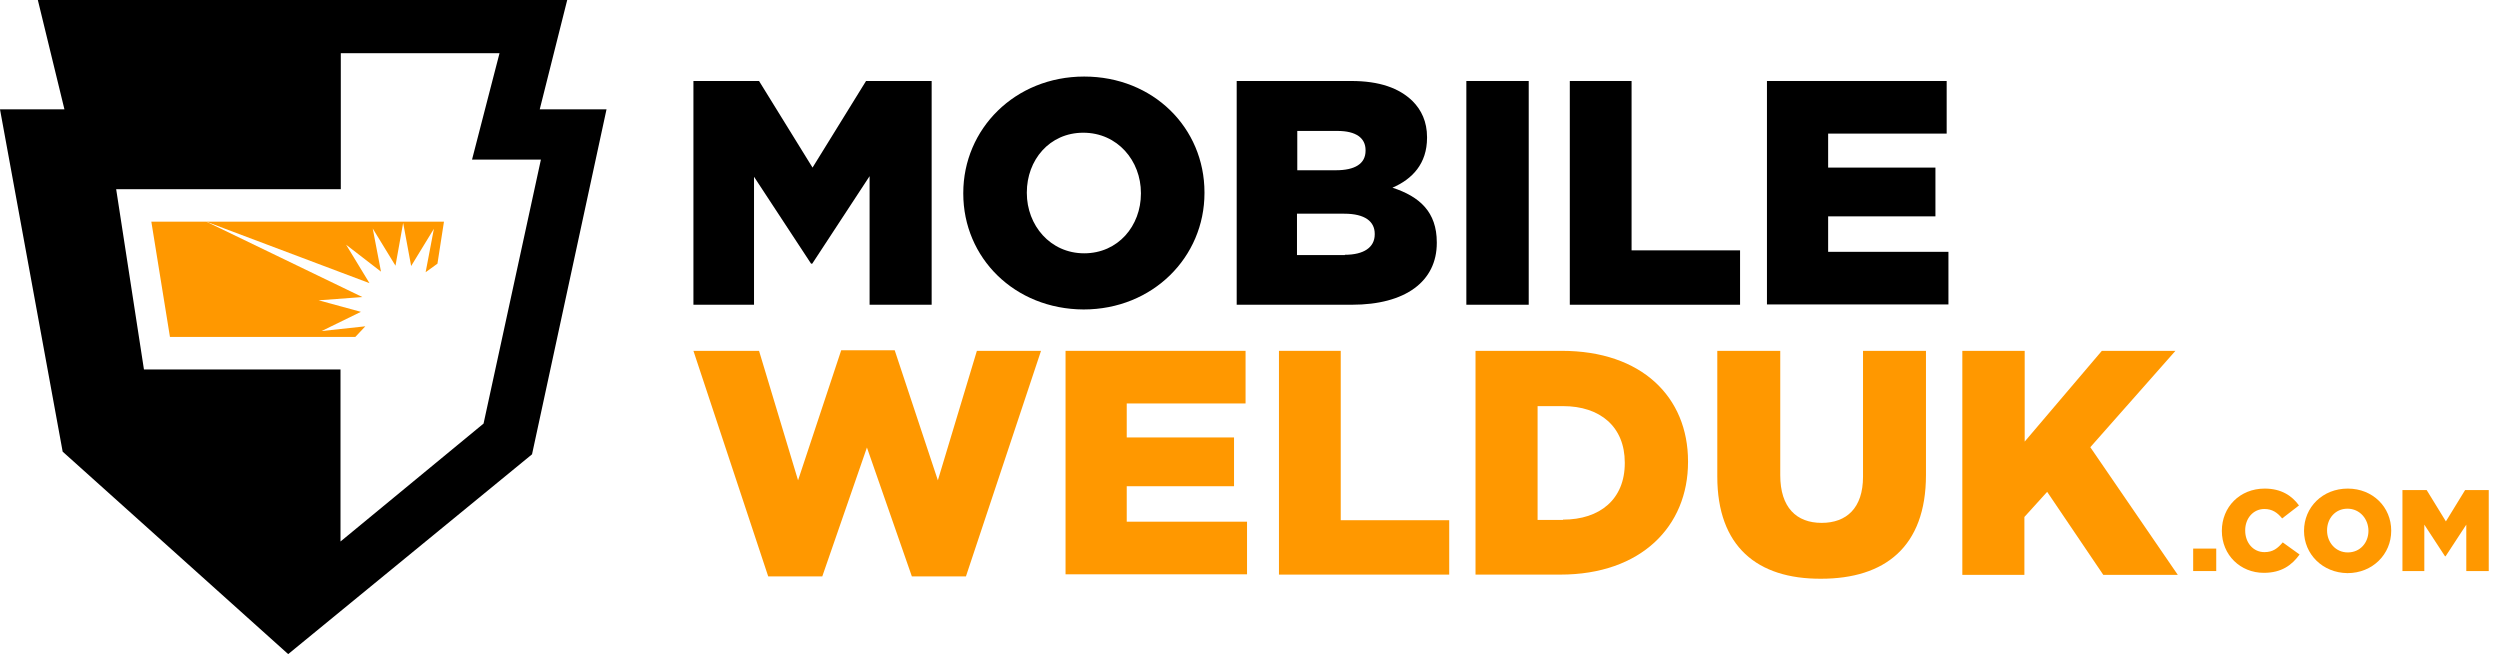
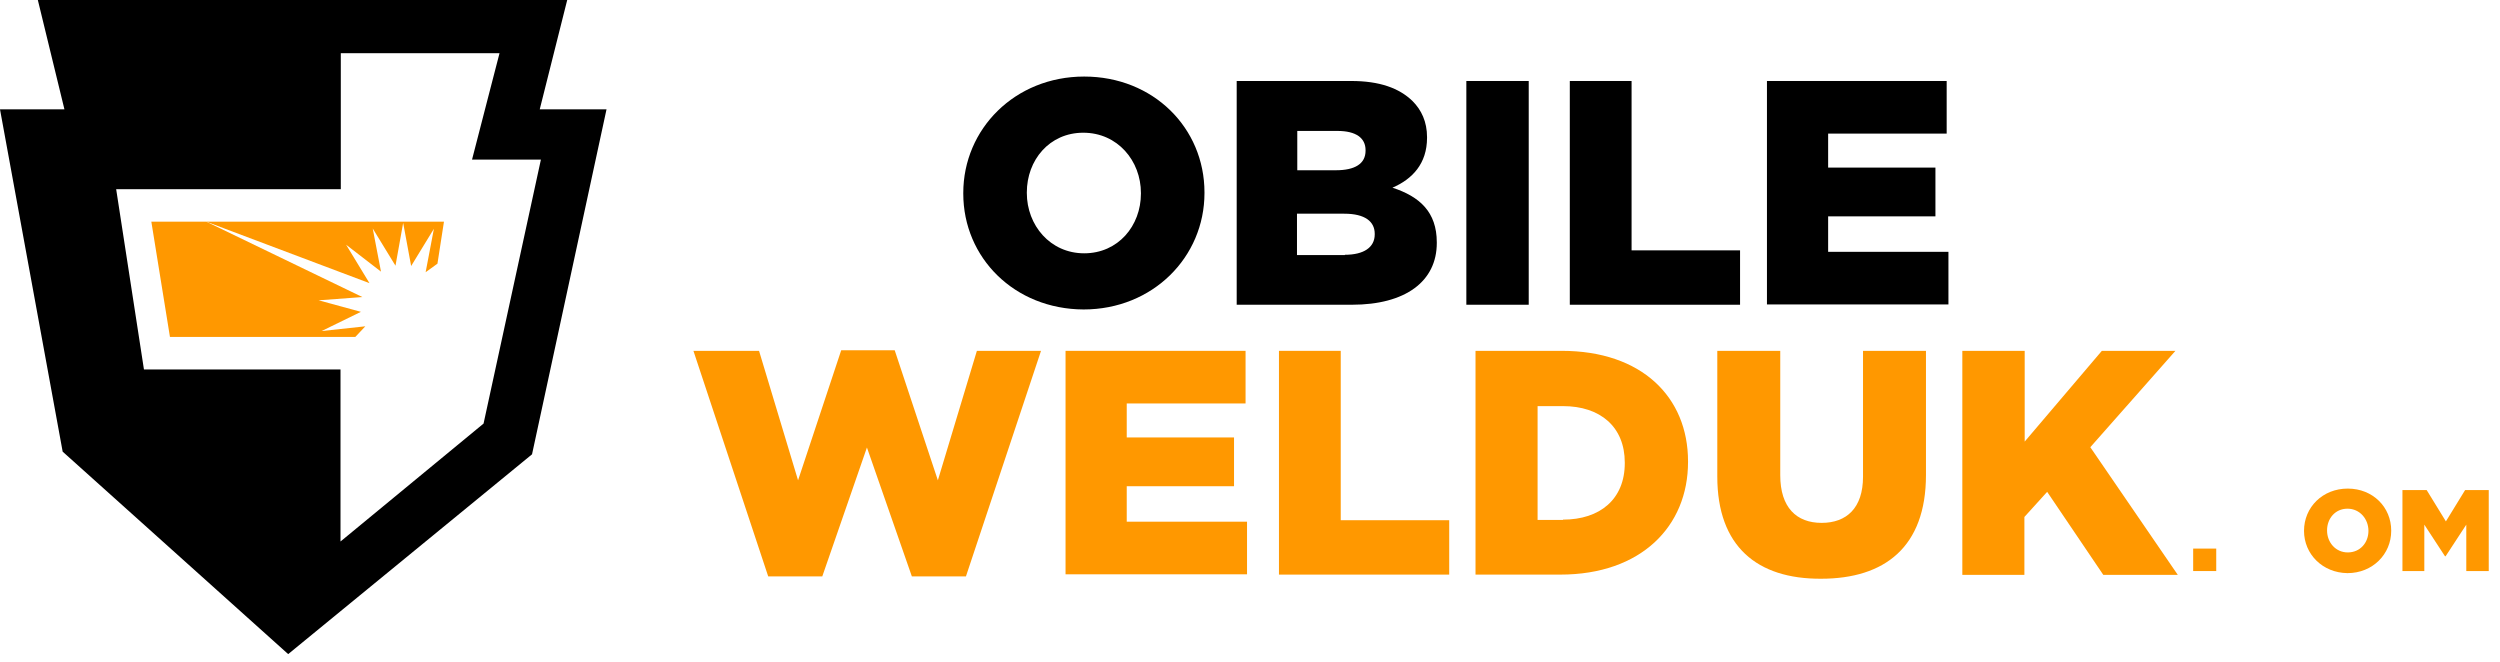
<svg xmlns="http://www.w3.org/2000/svg" width="219" height="58" viewBox="0 0 219 58" fill="none">
  <path d="M47.28 9.58L49.688 0H3.314L5.645 9.58H0L5.489 39.564L25.245 57.3L46.606 39.797L53.131 9.58H47.28ZM42.36 37.104L29.828 47.435V32.366H12.61L10.176 16.571H29.854V4.661H43.758L42.8 8.363L41.35 13.982H47.383L42.36 37.104Z" fill="black" />
  <path d="M13.257 19.419H18.073L31.744 26.022L27.912 26.307L31.615 27.317L28.171 29L32.003 28.585L31.123 29.517H14.888L13.257 19.419Z" fill="#FF9800" />
  <path d="M38.891 19.419L38.321 23.096L37.285 23.847L38.01 20.041L36.016 23.303L35.317 19.523L34.644 23.277L32.65 20.015L33.375 23.795L30.32 21.439L32.366 24.805L18.073 19.419H38.891Z" fill="#FF9800" />
-   <path d="M60.744 7.095H66.492L71.178 14.681L75.865 7.095H81.613V26.695H76.176V15.432L71.153 23.096H71.049L66.052 15.484V26.695H60.744V7.095V7.095Z" fill="black" />
  <path d="M84.383 16.96V16.908C84.383 11.289 88.915 6.706 94.974 6.706C101.032 6.706 105.512 11.211 105.512 16.856V16.908C105.512 22.526 100.981 27.109 94.922 27.109C88.863 27.084 84.383 22.578 84.383 16.96ZM99.945 16.96V16.908C99.945 14.085 97.899 11.626 94.896 11.626C91.918 11.626 89.95 14.034 89.95 16.856V16.908C89.95 19.73 91.996 22.19 94.974 22.19C97.951 22.19 99.945 19.782 99.945 16.96Z" fill="black" />
  <path d="M108.308 7.095H118.38C120.84 7.095 122.575 7.716 123.74 8.855C124.517 9.632 125.009 10.668 125.009 12.014V12.066C125.009 14.344 123.714 15.691 121.979 16.442C124.361 17.218 125.863 18.565 125.863 21.232V21.284C125.863 24.65 123.119 26.695 118.432 26.695H108.334V7.095H108.308ZM117.034 14.914C118.691 14.914 119.623 14.344 119.623 13.205V13.153C119.623 12.092 118.795 11.47 117.163 11.47H113.642V14.914H117.034ZM117.811 22.319C119.468 22.319 120.426 21.672 120.426 20.533V20.481C120.426 19.419 119.597 18.72 117.759 18.72H113.616V22.345H117.811V22.319Z" fill="black" />
  <path d="M128.452 7.095H133.916V26.695H128.452V7.095Z" fill="black" />
  <path d="M137.489 7.095H142.926V21.931H152.429V26.695H137.515V7.095H137.489Z" fill="black" />
  <path d="M154.759 7.095H170.528V11.703H160.145V14.681H169.544V18.953H160.145V22.06H170.683V26.669H154.785V7.095H154.759Z" fill="black" />
  <path d="M60.744 30.734H66.492L69.91 42.075L73.69 30.683H78.376L82.157 42.075L85.575 30.734H91.193L84.617 50.49H79.878L75.943 39.201L72.033 50.49H67.294L60.744 30.734Z" fill="#FF9800" />
  <path d="M93.342 30.734H109.111V35.343H98.702V38.321H108.101V42.593H98.702V45.7H109.24V50.309H93.342V30.734Z" fill="#FF9800" />
  <path d="M112.011 30.734H117.448V45.571H126.951V50.335H112.037V30.734H112.011Z" fill="#FF9800" />
  <path d="M129.255 30.734H136.816C143.807 30.734 147.872 34.774 147.872 40.418V40.47C147.872 46.114 143.755 50.335 136.686 50.335H129.255V30.734ZM136.919 45.519C140.156 45.519 142.331 43.732 142.331 40.574V40.522C142.331 37.389 140.182 35.576 136.919 35.576H134.693V45.545H136.919V45.519Z" fill="#FF9800" />
  <path d="M150.435 41.739V30.734H155.95V41.635C155.95 44.457 157.374 45.804 159.575 45.804C161.75 45.804 163.2 44.509 163.2 41.764V30.734H168.715V41.609C168.715 47.927 165.09 50.697 159.523 50.697C153.931 50.723 150.435 47.875 150.435 41.739Z" fill="#FF9800" />
  <path d="M171.926 30.734H177.363V38.683L184.121 30.734H190.568L183.111 39.175L190.776 50.361H184.251L179.331 43.085L177.337 45.286V50.361H171.9V30.734H171.926Z" fill="#FF9800" />
  <path d="M192.122 48.056H194.142V50.024H192.122V48.056Z" fill="#FF9800" />
-   <path d="M194.634 46.503C194.634 44.406 196.213 42.8 198.388 42.8C199.838 42.8 200.77 43.422 201.391 44.276L199.916 45.415C199.501 44.898 199.035 44.587 198.362 44.587C197.378 44.587 196.679 45.415 196.679 46.451V46.477C196.679 47.539 197.378 48.367 198.362 48.367C199.113 48.367 199.527 48.031 199.967 47.513L201.443 48.574C200.77 49.506 199.864 50.18 198.31 50.18C196.265 50.18 194.634 48.626 194.634 46.503Z" fill="#FF9800" />
  <path d="M201.832 46.503C201.832 44.431 203.463 42.8 205.664 42.8C207.865 42.8 209.47 44.431 209.47 46.477V46.503C209.47 48.548 207.839 50.206 205.638 50.206C203.463 50.18 201.832 48.548 201.832 46.503ZM207.476 46.503C207.476 45.467 206.725 44.561 205.638 44.561C204.55 44.561 203.851 45.441 203.851 46.451V46.477C203.851 47.513 204.602 48.393 205.664 48.393C206.751 48.393 207.476 47.538 207.476 46.503Z" fill="#FF9800" />
  <path d="M210.506 42.93H212.577L214.26 45.674L215.943 42.93H218.014V50.024H216.047V45.959L214.234 48.73H214.182L212.37 45.959V50.024H210.454V42.93H210.506Z" fill="#FF9800" />
</svg>